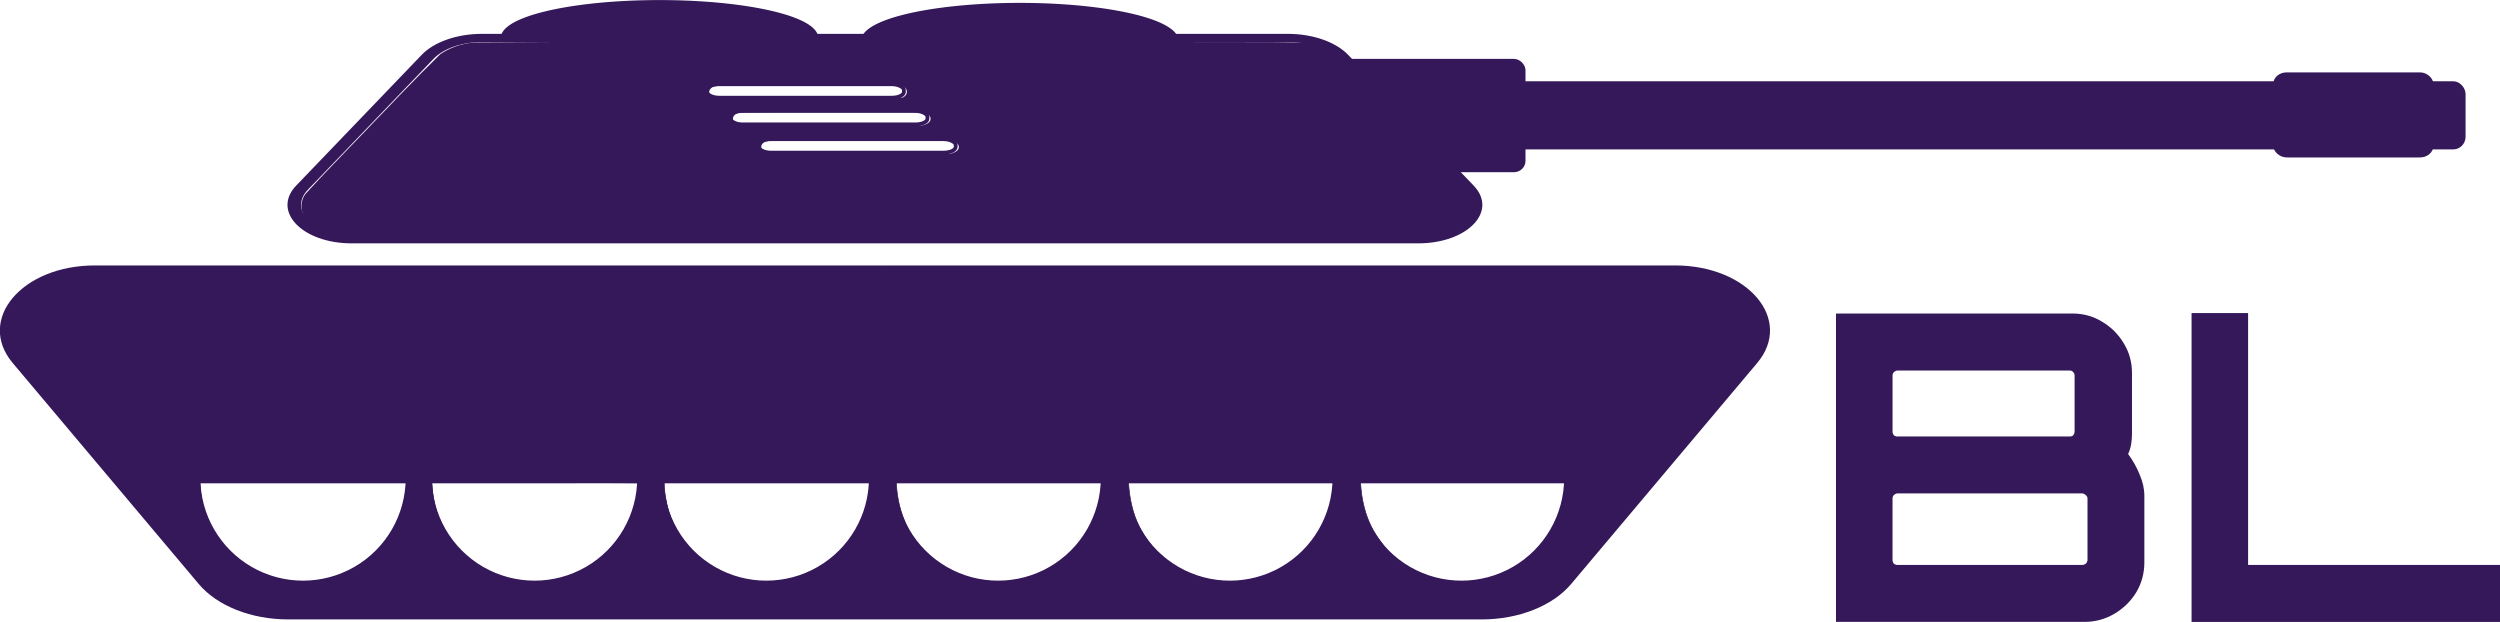
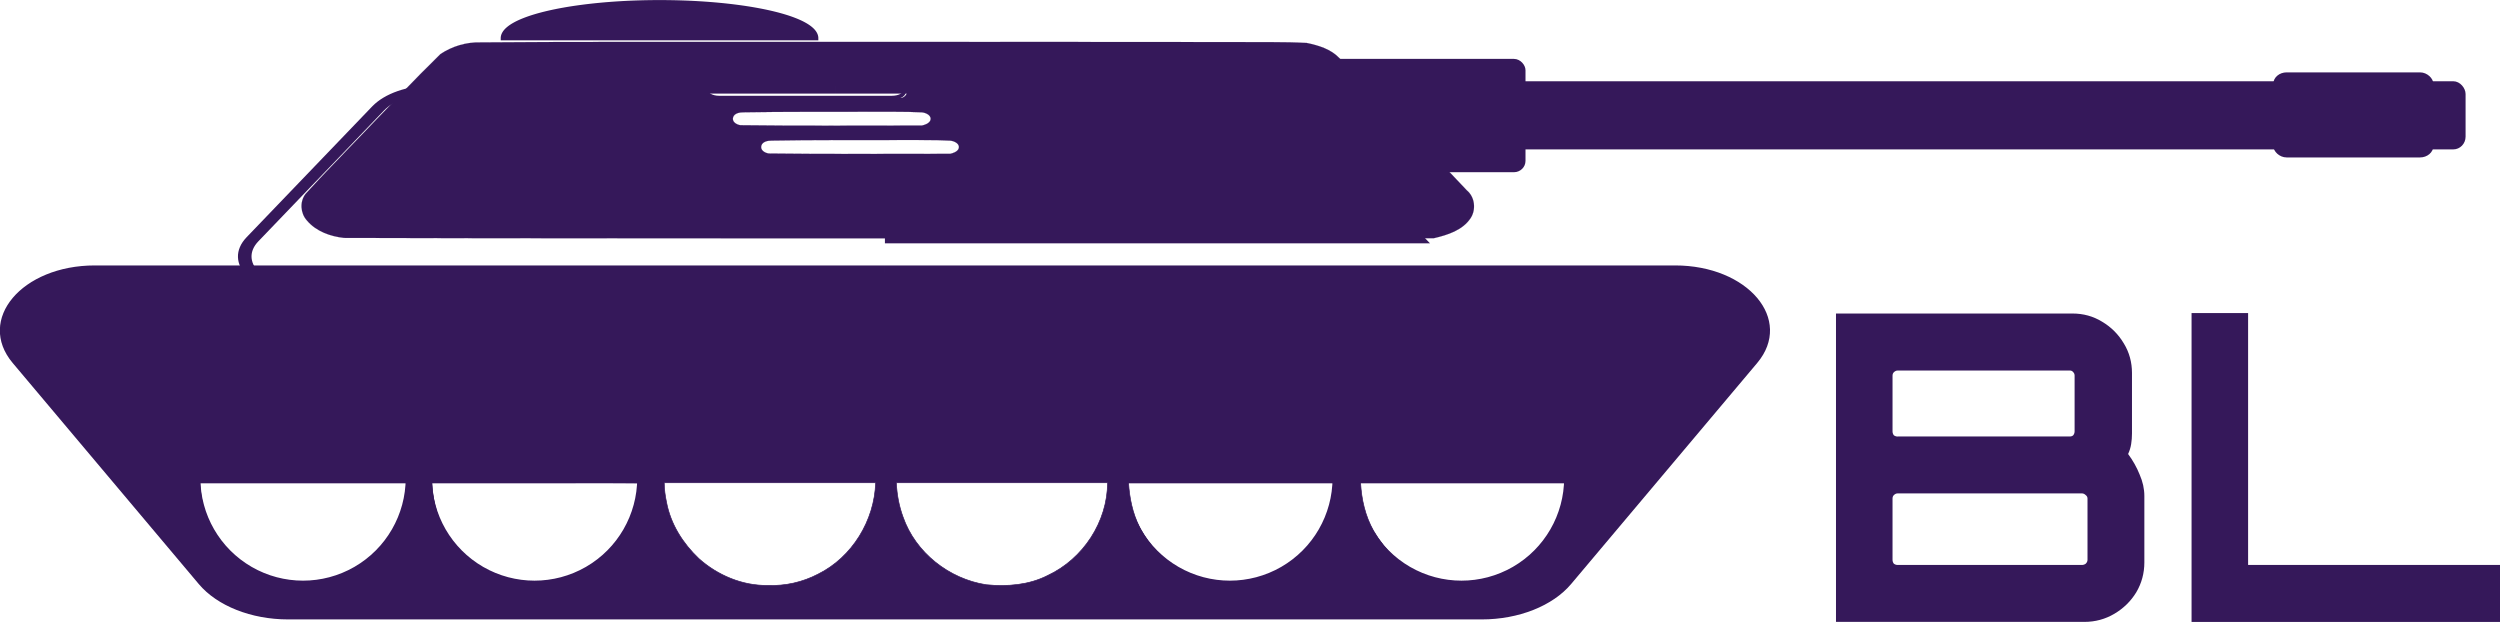
<svg xmlns="http://www.w3.org/2000/svg" xmlns:ns1="http://sodipodi.sourceforge.net/DTD/sodipodi-0.dtd" xmlns:ns2="http://www.inkscape.org/namespaces/inkscape" width="32.94mm" height="8.195mm" viewBox="0 0 32.94 8.195" version="1.1" id="svg8" ns1:docname="battlelog short.svg" ns2:export-filename="C:\Users\ironi\Pictures\battlelog.png" ns2:export-xdpi="138.39" ns2:export-ydpi="138.39" ns2:version="1.0 (4035a4fb49, 2020-05-01)">
  <defs id="defs2">
    <ns2:path-effect effect="mirror_symmetry" start_point="24.198,13.8" end_point="24.198,15.245" center_point="24.198,14.522" id="path-effect933" is_visible="true" lpeversion="1" mode="free" discard_orig_path="false" fuse_paths="false" oposite_fuse="false" split_items="false" />
    <ns2:path-effect split_items="false" oposite_fuse="false" fuse_paths="false" discard_orig_path="false" mode="free" lpeversion="1" is_visible="true" id="path-effect898" center_point="24.088,14.056" end_point="24.088,17.323" start_point="24.088,10.789" effect="mirror_symmetry" />
    <ns2:path-effect hide_knots="false" only_selected="false" apply_with_radius="true" apply_no_radius="true" use_knot_distance="true" flexible="false" chamfer_steps="1" radius="0" mode="F" method="auto" unit="px" satellites_param="F,0,0,1,0,0,0,1 @ F,0,0,1,0,1.934,0,1 @ F,0,0,1,0,0.708,0,1 @ F,0,0,1,0,0,0,1" lpeversion="1" is_visible="true" id="path-effect896" effect="fillet_chamfer" />
    <ns2:path-effect effect="fillet_chamfer" id="path-effect875" is_visible="true" lpeversion="1" satellites_param="F,0,0,1,0,0,0,1 @ F,0,0,1,0,1.934,0,1 @ F,0,0,1,0,0.708,0,1 @ F,0,0,1,0,0,0,1" unit="px" method="auto" mode="F" radius="0" chamfer_steps="1" flexible="false" use_knot_distance="true" apply_no_radius="true" apply_with_radius="true" only_selected="false" hide_knots="false" />
    <ns2:path-effect effect="mirror_symmetry" start_point="24.088,10.789" end_point="24.088,17.323" center_point="24.088,14.056" id="path-effect873" is_visible="true" lpeversion="1" mode="free" discard_orig_path="false" fuse_paths="false" oposite_fuse="false" split_items="false" />
    <ns2:path-effect effect="mirror_symmetry" start_point="15.2,12.19" end_point="0,18.82" center_point="7.6,15.505" id="path-effect869" is_visible="true" lpeversion="1" mode="free" discard_orig_path="false" fuse_paths="false" oposite_fuse="false" split_items="false" />
    <ns2:perspective ns1:type="inkscape:persp3d" ns2:vp_x="0 : -136.4284 : 1" ns2:vp_y="0 : 999.99998 : 0" ns2:vp_z="210 : -136.4284 : 1" ns2:persp3d-origin="105 : -185.9284 : 1" id="perspective841" />
  </defs>
  <ns1:namedview id="base" pagecolor="#ffffff" bordercolor="#666666" borderopacity="1.0" ns2:pageopacity="0.0" ns2:pageshadow="2" ns2:zoom="8" ns2:cx="49.694457" ns2:cy="3.570682" ns2:document-units="mm" ns2:current-layer="layer1" ns2:document-rotation="0" showgrid="false" ns2:window-width="3440" ns2:window-height="1369" ns2:window-x="-8" ns2:window-y="1432" ns2:window-maximized="1" ns2:object-paths="true" ns2:snap-intersection-paths="true" fit-margin-top="0" fit-margin-left="0" fit-margin-right="0" fit-margin-bottom="0" />
  <g ns2:label="Layer 1" ns2:groupmode="layer" id="layer1" transform="translate(-12.428,-7.528)">
    <path style="fill:#35185a;fill-opacity:0;stroke:#35185a;stroke-width:0.265px;stroke-linecap:butt;stroke-linejoin:miter;stroke-opacity:1" d="m 24.088,10.789 h -10.411 c -0.859,0 -1.397,0.93 -0.967,1.675 l 2.452,4.246 c 0.219,0.379 0.624,0.613 1.062,0.613 h 7.864 m 0,-6.534 h 10.411 c 0.859,0 1.397,0.93 0.967,1.675 l -2.452,4.246 c -0.219,0.379 -0.624,0.613 -1.062,0.613 h -7.864" id="path863" ns1:nodetypes="cccc" ns2:original-d="M 24.087931,10.789236 H 11.742782 l 3.772539,6.534228 h 8.57261" ns2:path-effect="#path-effect875;#path-effect873" transform="matrix(1,0,0,0.686,0,3.715)" ns2:export-xdpi="73.4646" ns2:export-ydpi="73.4646" />
-     <path ns2:path-effect="#path-effect896;#path-effect898" ns2:original-d="M 24.087931,10.789236 H 11.742782 l 3.772539,6.534228 h 8.57261" ns1:nodetypes="cccc" id="path863-8" d="m 24.088,10.789 h -10.411 c -0.859,0 -1.397,0.93 -0.967,1.675 l 2.452,4.246 c 0.219,0.379 0.624,0.613 1.062,0.613 h 7.864 m 0,-6.534 h 10.411 c 0.859,0 1.397,0.93 0.967,1.675 l -2.452,4.246 c -0.219,0.379 -0.624,0.613 -1.062,0.613 h -7.864" style="fill:none;fill-opacity:1;stroke:#35185a;stroke-width:0.265px;stroke-linecap:butt;stroke-linejoin:miter;stroke-opacity:1" transform="matrix(-0.675,0,0,-0.406,40.347,15.061)" ns2:export-xdpi="73.4646" ns2:export-ydpi="73.4646" />
+     <path ns2:path-effect="#path-effect896;#path-effect898" ns2:original-d="M 24.087931,10.789236 H 11.742782 l 3.772539,6.534228 h 8.57261" ns1:nodetypes="cccc" id="path863-8" d="m 24.088,10.789 h -10.411 l 2.452,4.246 c 0.219,0.379 0.624,0.613 1.062,0.613 h 7.864 m 0,-6.534 h 10.411 c 0.859,0 1.397,0.93 0.967,1.675 l -2.452,4.246 c -0.219,0.379 -0.624,0.613 -1.062,0.613 h -7.864" style="fill:none;fill-opacity:1;stroke:#35185a;stroke-width:0.265px;stroke-linecap:butt;stroke-linejoin:miter;stroke-opacity:1" transform="matrix(-0.675,0,0,-0.406,40.347,15.061)" ns2:export-xdpi="73.4646" ns2:export-ydpi="73.4646" />
    <g id="g931" ns2:path-effect="#path-effect933" transform="matrix(0.985,0,0,0.985,0.217,0.223)" ns2:export-xdpi="73.4646" ns2:export-ydpi="73.4646">
      <path d="m 17.895,13.81 c 0,0.516 -0.275,0.993 -0.722,1.251 -0.447,0.258 -0.998,0.258 -1.445,0 -0.447,-0.258 -0.722,-0.735 -0.722,-1.251 h 1.445 z m 12.607,0 c 0,0.516 0.275,0.993 0.722,1.251 0.447,0.258 0.998,0.258 1.445,0 0.447,-0.258 0.722,-0.735 0.722,-1.251 h -1.445 z" ns1:arc-type="slice" ns1:end="3.1415927" ns1:start="0" ns1:ry="1.4446917" ns1:rx="1.4446917" ns1:cy="13.809577" ns1:cx="16.449959" ns1:type="arc" id="path906" style="fill:none;fill-opacity:1;stroke:#35185a;stroke-width:0.142;stroke-linecap:round;stroke-opacity:1" />
      <path style="fill:none;fill-opacity:1;stroke:#35185a;stroke-width:0.142;stroke-linecap:round;stroke-opacity:1" id="path908" ns1:type="arc" ns1:cx="19.547373" ns1:cy="13.809577" ns1:rx="1.4446917" ns1:ry="1.4446917" ns1:start="0" ns1:end="3.1415927" ns1:arc-type="slice" d="m 20.992,13.81 c 0,0.516 -0.275,0.993 -0.722,1.251 -0.447,0.258 -0.998,0.258 -1.445,0 -0.447,-0.258 -0.722,-0.735 -0.722,-1.251 h 1.445 z m 6.412,0 c 0,0.516 0.275,0.993 0.722,1.251 0.447,0.258 0.998,0.258 1.445,0 0.447,-0.258 0.722,-0.735 0.722,-1.251 h -1.445 z" />
-       <path style="fill:none;fill-opacity:1;stroke:#35185a;stroke-width:0.142;stroke-linecap:round;stroke-opacity:1" id="path906-6" ns1:type="arc" ns1:cx="22.64736" ns1:cy="13.809577" ns1:rx="1.4446917" ns1:ry="1.4446917" ns1:start="0" ns1:end="3.1415927" ns1:arc-type="slice" d="m 24.092,13.81 c 0,0.516 -0.275,0.993 -0.722,1.251 -0.447,0.258 -0.998,0.258 -1.445,0 -0.447,-0.258 -0.722,-0.735 -0.722,-1.251 h 1.445 z m 0.212,0 c 0,0.516 0.275,0.993 0.722,1.251 0.447,0.258 0.998,0.258 1.445,0 0.447,-0.258 0.722,-0.735 0.722,-1.251 h -1.445 z" />
    </g>
    <path style="fill:#35185a;fill-opacity:0;stroke:none;stroke-width:0.019;stroke-linecap:round;stroke-opacity:1" d="m 60.839,58.589 c -1.143,-0.093 -2.208,-0.525 -2.866,-1.16 -0.165,-0.159 -9.292,-10.984 -9.575,-11.355 -0.304,-0.399 -0.43,-0.784 -0.408,-1.247 0.023,-0.484 0.203,-0.868 0.605,-1.291 0.52,-0.548 1.228,-0.902 2.168,-1.085 l 0.296,-0.058 39.786,-0.008 c 28.414,-0.006 39.871,-3.06e-4 40.082,0.02 1.59,0.15 2.884,1.03 3.129,2.128 0.064,0.288 0.041,0.704 -0.053,0.96 -0.081,0.22 -0.208,0.448 -0.344,0.619 -0.373,0.466 -9.39,11.162 -9.512,11.284 -0.59,0.587 -1.436,0.971 -2.561,1.163 -0.259,0.044 -1.573,0.046 -30.38,0.049 -16.561,0.002 -30.226,-0.006 -30.367,-0.018 z m 1.892,-0.693 c 1.008,-0.122 1.966,-0.505 2.769,-1.109 1.399,-1.05 2.248,-2.767 2.248,-4.546 l 8.8e-5,-0.238 h -5.666 -5.666 l 0.018,0.391 c 0.053,1.164 0.348,2.106 0.943,3.001 0.451,0.679 0.957,1.181 1.641,1.628 0.656,0.429 1.525,0.752 2.308,0.858 0.312,0.043 1.104,0.05 1.404,0.014 z m 11.631,-0.014 c 2.38,-0.309 4.329,-2.123 4.798,-4.467 0.083,-0.412 0.118,-0.747 0.118,-1.115 V 52.003 h -5.652 -5.652 l 0.014,0.483 c 0.025,0.847 0.204,1.562 0.578,2.308 0.734,1.465 2.038,2.53 3.61,2.945 0.27,0.071 0.646,0.143 0.875,0.166 0.268,0.027 1.028,0.014 1.312,-0.023 z m 11.453,0.014 c 0.815,-0.099 1.673,-0.397 2.328,-0.81 0.937,-0.59 1.628,-1.353 2.098,-2.316 0.373,-0.763 0.545,-1.465 0.583,-2.367 l 0.016,-0.399 H 85.172 79.502 l 0.016,0.399 c 0.036,0.862 0.206,1.582 0.543,2.29 0.454,0.955 1.114,1.713 2.008,2.307 0.698,0.464 1.575,0.787 2.42,0.894 0.257,0.032 1.068,0.034 1.326,0.003 z m 11.555,-5.61e-4 c 2.147,-0.265 3.915,-1.66 4.664,-3.679 0.196,-0.529 0.313,-1.147 0.343,-1.821 l 0.018,-0.392 h -5.669 -5.669 l 0.016,0.431 c 0.053,1.45 0.594,2.738 1.584,3.77 0.877,0.913 2.041,1.502 3.323,1.679 0.301,0.042 1.096,0.049 1.39,0.012 z m 11.624,-0.012 c 1.02,-0.132 2,-0.549 2.813,-1.197 0.277,-0.221 0.765,-0.721 0.969,-0.994 0.719,-0.962 1.098,-2.042 1.134,-3.232 l 0.014,-0.457 h -5.656 -5.656 l 0.014,0.47 c 0.008,0.258 0.033,0.574 0.056,0.701 0.221,1.24 0.752,2.268 1.614,3.119 0.471,0.465 0.909,0.775 1.501,1.064 0.56,0.272 1.126,0.446 1.711,0.524 0.372,0.05 1.11,0.051 1.485,0.002 z m 11.782,-0.035 c 0.611,-0.116 1.063,-0.269 1.595,-0.539 1.305,-0.661 2.304,-1.809 2.777,-3.192 0.195,-0.568 0.284,-1.084 0.308,-1.774 l 0.012,-0.341 h -5.664 -5.664 l 0.015,0.431 c 0.032,0.887 0.209,1.597 0.589,2.361 0.84,1.686 2.415,2.813 4.319,3.089 0.374,0.054 1.343,0.034 1.711,-0.036 z" id="path969" ns2:export-xdpi="73.4646" ns2:export-ydpi="73.4646" transform="scale(0.265)" />
    <path style="fill:#35185a;fill-opacity:1;stroke:#35185a;stroke-width:0.033;stroke-linecap:round;stroke-opacity:1" d="m 100.53,41.981 c -15.625,0.011 -31.25,-0.004 -46.875,0.036 -1.04,0.024 -2.086,-0.029 -3.121,0.071 -1.128,0.253 -2.272,0.891 -2.766,1.983 -0.351,0.789 -0.15,1.741 0.426,2.37 3.094,3.686 6.182,7.377 9.295,11.047 1.014,1.09 2.556,1.567 4.016,1.486 18.562,0.007 37.124,0.01 55.686,-0.013 1.579,-0.02 3.162,0.022 4.739,-0.061 0.77,-0.174 1.562,-0.439 2.166,-0.965 1.15,-1.143 2.145,-2.429 3.205,-3.653 2.271,-2.708 4.569,-5.395 6.802,-8.134 0.472,-0.674 0.539,-1.616 0.08,-2.315 -0.451,-0.735 -1.173,-1.285 -1.995,-1.544 -1.067,-0.406 -2.224,-0.249 -3.338,-0.288 -9.441,-0.026 -18.882,-0.016 -28.323,-0.017 z M 62.095,52.409 c 1.752,0 3.505,0 5.257,0 -0.052,1.287 -0.547,2.558 -1.457,3.486 -0.945,1.003 -2.337,1.658 -3.741,1.617 -2.347,0.118 -4.599,-1.639 -5.147,-3.909 -0.099,-0.391 -0.154,-0.792 -0.174,-1.194 1.754,0 3.508,0 5.261,0 z m 11.533,0 c 1.753,0.006 3.532,-0.013 5.269,0.009 -0.072,1.339 -0.606,2.683 -1.605,3.601 -0.768,0.8 -1.827,1.311 -2.922,1.459 -0.92,0.085 -1.875,0.058 -2.729,-0.335 -1.53,-0.618 -2.751,-2.008 -3.114,-3.61 -0.089,-0.367 -0.139,-0.754 -0.154,-1.125 1.752,0 3.503,0 5.255,0 z m 11.551,0 c 1.752,0 3.504,0 5.256,0 -0.055,1.88 -1.166,3.706 -2.862,4.545 -0.768,0.4 -1.634,0.597 -2.5,0.56 -1.257,0.023 -2.5,-0.502 -3.429,-1.335 -0.789,-0.749 -1.401,-1.708 -1.605,-2.797 -0.068,-0.32 -0.113,-0.646 -0.115,-0.973 1.752,0 3.504,0 5.257,0 z m 11.534,0 c 1.751,0 3.502,0 5.253,0 -6.7e-4,1.94 -1.215,3.791 -2.968,4.608 -0.941,0.483 -2.027,0.565 -3.064,0.464 -1.848,-0.285 -3.517,-1.594 -4.137,-3.372 -0.2,-0.544 -0.306,-1.121 -0.331,-1.7 1.749,0 3.498,0 5.247,0 z m 11.553,0 c 1.754,0 3.507,0 5.261,0 -0.048,1.339 -0.572,2.63 -1.53,3.568 -0.935,0.945 -2.24,1.55 -3.58,1.531 -0.841,0.081 -1.676,-0.163 -2.441,-0.493 -1.036,-0.513 -1.894,-1.384 -2.424,-2.41 -0.344,-0.688 -0.497,-1.446 -0.542,-2.197 1.752,0 3.505,0 5.257,0 z m 11.541,0 c 1.753,0 3.506,0 5.258,0 -0.049,1.261 -0.517,2.518 -1.408,3.427 -0.928,1.019 -2.271,1.684 -3.662,1.67 -0.822,0.085 -1.638,-0.139 -2.393,-0.449 -1.024,-0.47 -1.844,-1.289 -2.408,-2.253 -0.415,-0.738 -0.602,-1.56 -0.647,-2.396 1.753,0 3.506,0 5.26,0 z" id="path975" ns2:export-xdpi="73.4646" ns2:export-ydpi="73.4646" transform="scale(0.265)" />
    <rect style="fill:none;fill-opacity:1;stroke:#35185a;stroke-width:0.05;stroke-linecap:round;stroke-miterlimit:4;stroke-dasharray:none;stroke-opacity:1;paint-order:stroke fill markers" id="rect977" width="2.596" height="0.177" x="21.742" y="8.638" rx="0.159" ry="0.075" ns2:export-xdpi="73.4646" ns2:export-ydpi="73.4646" />
-     <rect ry="0.075" rx="0.159" y="8.99" x="22.052" height="0.177" width="2.596" id="rect977-5" style="fill:none;fill-opacity:1;stroke:#35185a;stroke-width:0.05;stroke-linecap:round;stroke-miterlimit:4;stroke-dasharray:none;stroke-opacity:1;paint-order:stroke fill markers" ns2:export-xdpi="73.4646" ns2:export-ydpi="73.4646" />
-     <rect ry="0.075" rx="0.159" y="9.362" x="22.424" height="0.177" width="2.596" id="rect977-2" style="fill:none;fill-opacity:1;stroke:#35185a;stroke-width:0.05;stroke-linecap:round;stroke-miterlimit:4;stroke-dasharray:none;stroke-opacity:1;paint-order:stroke fill markers" ns2:export-xdpi="73.4646" ns2:export-ydpi="73.4646" />
    <path style="fill:#35185a;fill-opacity:1;stroke:#35185a;stroke-width:0.006;stroke-linecap:round;stroke-miterlimit:4;stroke-dasharray:none;stroke-opacity:1;paint-order:stroke fill markers" d="m 84.501,30.492 c -4.578,0.007 -9.156,-0.014 -13.734,0.025 -0.694,-0.018 -1.391,0.195 -1.967,0.578 -1.341,1.307 -2.618,2.678 -3.922,4.022 -0.928,0.979 -1.884,1.933 -2.788,2.935 -0.297,0.388 -0.254,0.964 0.073,1.322 0.453,0.536 1.166,0.791 1.847,0.862 9.089,0.029 18.178,0.018 27.267,0.021 8.972,-0.004 17.944,9.79e-4 26.915,-0.007 0.677,-0.16 1.431,-0.391 1.831,-1.006 0.274,-0.427 0.203,-1.043 -0.194,-1.372 -2.088,-2.216 -4.201,-4.407 -6.338,-6.576 -0.419,-0.446 -1.037,-0.631 -1.62,-0.752 -1.129,-0.063 -2.262,-0.03 -3.393,-0.045 -7.992,-0.012 -15.985,-0.006 -23.977,-0.007 z m 0.931,2.153 c 1.991,0.01 3.993,-0.023 5.978,0.024 0.203,0.018 0.491,-0.015 0.574,0.225 0.06,0.218 -0.149,0.406 -0.359,0.387 -1.99,0.048 -3.991,0.021 -5.986,0.033 -1.043,-0.011 -2.089,0.028 -3.13,-0.03 -0.206,-0.019 -0.476,-0.243 -0.295,-0.45 0.13,-0.212 0.428,-0.134 0.628,-0.168 0.863,-0.026 1.727,-0.017 2.59,-0.02 z m 4.654,1.318 c 0.888,0.011 1.778,-0.017 2.664,0.032 0.208,0.022 0.515,0.173 0.393,0.427 -0.081,0.134 -0.265,0.197 -0.406,0.227 -3.01,-0.004 -6.02,0.025 -9.029,-0.016 -0.191,-0.03 -0.429,-0.168 -0.36,-0.396 0.067,-0.205 0.333,-0.248 0.524,-0.245 2.071,-0.037 4.143,-0.021 6.214,-0.028 z m 1.406,1.406 c 0.888,0.011 1.778,-0.017 2.664,0.032 0.208,0.022 0.515,0.173 0.393,0.427 -0.081,0.134 -0.265,0.197 -0.406,0.227 -3.01,-0.004 -6.02,0.025 -9.029,-0.016 -0.191,-0.03 -0.429,-0.168 -0.36,-0.396 0.067,-0.205 0.333,-0.248 0.524,-0.245 2.071,-0.037 4.143,-0.021 6.214,-0.028 z" id="path1004" ns2:export-xdpi="73.4646" ns2:export-ydpi="73.4646" transform="scale(0.265)" />
    <rect style="fill:#35185a;fill-opacity:1;stroke:#35185a;stroke-width:0.045;stroke-linecap:round;stroke-miterlimit:4;stroke-dasharray:none;stroke-opacity:1;paint-order:stroke fill markers" id="rect1014" width="14.53" height="0.853" x="30.362" y="8.621" rx="0.14" ry="0.145" ns2:export-xdpi="73.4646" ns2:export-ydpi="73.4646" />
    <rect style="fill:#35185a;fill-opacity:1;stroke:#35185a;stroke-width:0.051;stroke-linecap:round;stroke-miterlimit:4;stroke-dasharray:none;stroke-opacity:1;paint-order:stroke fill markers" id="rect1016" width="2.059" height="1.07" x="42.406" y="8.507" rx="0.151" ry="0.128" ns2:export-xdpi="73.4646" ns2:export-ydpi="73.4646" />
    <rect style="fill:#35185a;fill-opacity:1;stroke:#35185a;stroke-width:0.04;stroke-linecap:round;stroke-miterlimit:4;stroke-dasharray:none;stroke-opacity:1;paint-order:stroke fill markers" id="rect1018" width="2.912" height="1.453" x="29.596" y="8.324" rx="0.132" ry="0.129" ns2:export-xdpi="73.4646" ns2:export-ydpi="73.4646" />
    <g style="font-style:normal;font-variant:normal;font-weight:normal;font-stretch:normal;font-size:5.644px;line-height:1.25;font-family:Orbitron;-inkscape-font-specification:'Orbitron, @wght=700';font-variant-ligatures:normal;font-variant-caps:normal;font-variant-numeric:normal;font-variant-east-asian:normal;font-variation-settings:'wght' 700;letter-spacing:0px;word-spacing:0px;fill:#35185a;fill-opacity:1;stroke:none;stroke-width:0.265" id="text1022" aria-label="BL">
      <path id="path973" style="font-style:normal;font-variant:normal;font-weight:normal;font-stretch:normal;font-size:5.644px;font-family:Orbitron;-inkscape-font-specification:'Orbitron, @wght=700';font-variant-ligatures:normal;font-variant-caps:normal;font-variant-numeric:normal;font-variant-east-asian:normal;font-variation-settings:'wght' 700;fill:#35185a;fill-opacity:1;stroke-width:0.265" d="m 36.619,15.723 v -4.064 h 3.116 q 0.214,0 0.389,0.107 0.181,0.107 0.288,0.288 0.107,0.175 0.107,0.389 v 0.796 q 0,0.073 -0.011,0.141 -0.011,0.068 -0.04,0.13 0.096,0.13 0.152,0.271 0.062,0.141 0.062,0.282 v 0.875 q 0,0.214 -0.107,0.395 -0.107,0.175 -0.288,0.282 -0.181,0.107 -0.395,0.107 h -3.274 z m 0.813,-0.751 h 2.427 q 0.028,0 0.051,-0.017 0.023,-0.023 0.023,-0.051 v -0.807 q 0,-0.028 -0.023,-0.045 -0.023,-0.023 -0.051,-0.023 h -2.427 q -0.028,0 -0.051,0.023 -0.017,0.017 -0.017,0.045 v 0.807 q 0,0.028 0.017,0.051 0.023,0.017 0.051,0.017 z m 0,-1.693 h 2.269 q 0.028,0 0.045,-0.017 0.017,-0.023 0.017,-0.051 V 12.478 q 0,-0.028 -0.017,-0.045 -0.017,-0.023 -0.045,-0.023 h -2.269 q -0.028,0 -0.051,0.023 -0.017,0.017 -0.017,0.045 v 0.734 q 0,0.028 0.017,0.051 0.023,0.017 0.051,0.017 z" />
      <path id="path976" style="font-style:normal;font-variant:normal;font-weight:normal;font-stretch:normal;font-size:5.644px;font-family:Orbitron;-inkscape-font-specification:'Orbitron, @wght=700';font-variant-ligatures:normal;font-variant-caps:normal;font-variant-numeric:normal;font-variant-east-asian:normal;font-variation-settings:'wght' 700;fill:#35185a;fill-opacity:1;stroke-width:0.265" d="m 41.304,15.723 v -4.07 h 0.745 v 3.319 h 3.319 v 0.751 z" />
    </g>
    <path style="font-variation-settings:'wght' 700;fill:#35185a;fill-opacity:1;stroke:#35185a;stroke-width:0.057;stroke-linecap:round;stroke-miterlimit:4;stroke-dasharray:none;stroke-opacity:1;paint-order:stroke fill markers" id="path1028" ns1:type="arc" ns1:cx="-21.117058" ns1:cy="-8.0305481" ns1:rx="2.0635529" ns1:ry="0.47371906" ns1:start="0" ns1:end="3.1415927" ns1:arc-type="slice" d="m -19.054,-8.031 a 2.064,0.474 0 0 1 -1.032,0.41 2.064,0.474 0 0 1 -2.064,0 2.064,0.474 0 0 1 -1.032,-0.41 h 2.064 z" transform="scale(-1)" ns2:export-xdpi="73.4646" ns2:export-ydpi="73.4646" />
-     <path transform="scale(-1)" d="m -23.801,-8.068 a 2.064,0.474 0 0 1 -1.032,0.41 2.064,0.474 0 0 1 -2.064,0 2.064,0.474 0 0 1 -1.032,-0.41 h 2.064 z" ns1:arc-type="slice" ns1:end="3.1415927" ns1:start="0" ns1:ry="0.47371906" ns1:rx="2.0635529" ns1:cy="-8.067503" ns1:cx="-25.864431" ns1:type="arc" id="path1030" style="font-variation-settings:'wght' 700;fill:#35185a;fill-opacity:1;stroke:#35185a;stroke-width:0.057;stroke-linecap:round;stroke-miterlimit:4;stroke-dasharray:none;stroke-opacity:1;paint-order:stroke fill markers" ns2:export-xdpi="73.4646" ns2:export-ydpi="73.4646" />
  </g>
</svg>